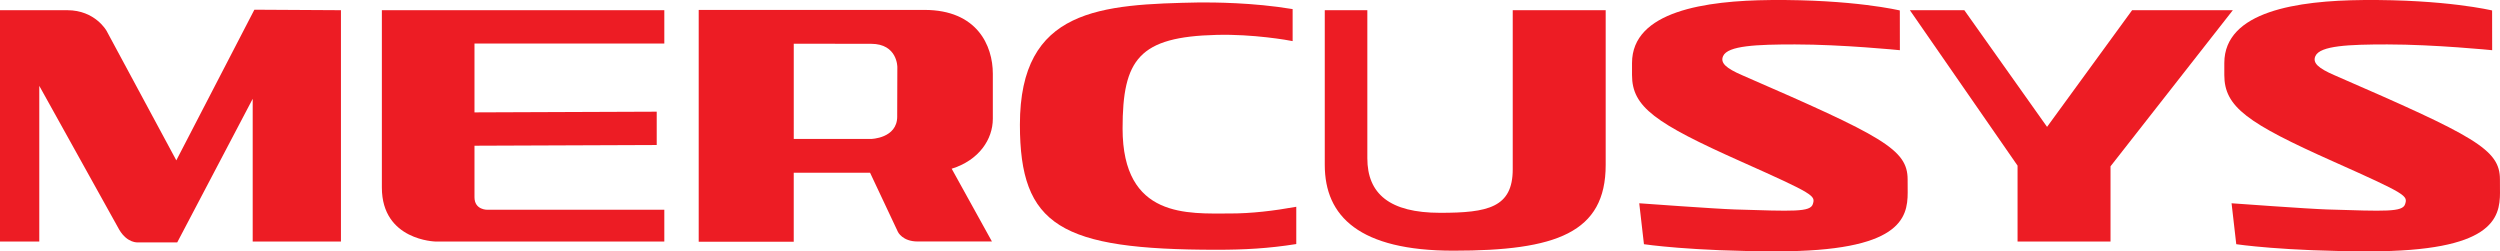
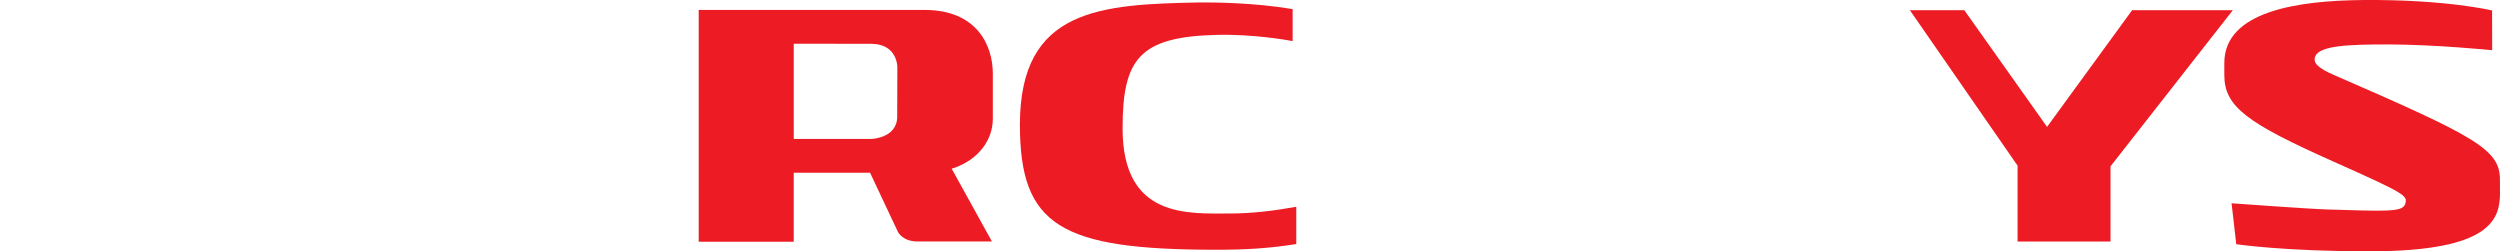
<svg xmlns="http://www.w3.org/2000/svg" id="Layer_2" data-name="Layer 2" viewBox="0 0 1668.59 167.74">
  <defs>
    <style>
      .cls-1 {
        fill: #ed1c24;
      }
    </style>
  </defs>
  <g id="Layer_1-2" data-name="Layer 1">
-     <path class="cls-1" d="M1273.26,128.43c0,17.49-5.18,39.31-87.21,39.31-57.49,0-88.82-4.75-88.82-4.75l-3.14-27.32s51.63,3.77,63.79,4.13c39.05,1.19,50.4,1.84,52.07-3.57,1.75-5.61,1.39-6.42-47.73-28.34-57.65-25.7-72.95-36.57-72.95-57.81v-8.02c.01-34.6,49-41.65,92.52-42.04,55.34-.5,86.22,6.96,86.22,6.96l.04,26.52s-38.52-3.85-70.02-3.85c-25.56,0-44.82.8-47.95,7.75-2.09,4.64,2.05,8.17,12.67,12.78,93.82,40.79,110.47,49.48,110.47,69.6,0,0,.04,4.96.04,8.64" />
    <path class="cls-1" d="M1668.59,128.43c0,17.49-5.17,39.31-87.21,39.31-57.49,0-88.82-4.75-88.82-4.75l-3.13-27.32s51.62,3.77,63.77,4.13c39.06,1.19,50.4,1.84,52.07-3.57,1.75-5.61,1.4-6.42-47.73-28.34-57.64-25.7-72.95-36.57-72.95-57.81v-8.02c.01-34.6,49.01-41.65,92.53-42.04,55.33-.5,86.2,6.96,86.2,6.96l.04,26.52s-38.52-3.85-70.02-3.85c-25.56,0-44.82.8-47.95,7.75-2.09,4.64,2.05,8.17,12.67,12.78,93.83,40.79,110.49,49.48,110.49,69.6,0,0,.03,4.96.03,8.64" />
    <polygon class="cls-1" points="1490.27 6.81 1408.64 111 1408.64 161.21 1346.59 161.21 1346.59 110.55 1274.72 6.81 1311.06 6.81 1366.28 84.68 1423.05 6.81 1490.27 6.81" />
-     <path class="cls-1" d="M443.39,161.21h-152.65s-35.87-.66-35.87-36.03V6.81h188.52v22.25h-126.7v45.95l121.63-.47v22.25l-121.63.47v34.38c0,8.6,8.58,8.36,8.58,8.36h118.12v21.2Z" />
-     <path class="cls-1" d="M1071.69,110.09c0,45.35-33.12,57.23-101.61,57.23-62.82,0-85.88-22.93-85.88-57.23V6.81h28.41v98.8c0,23.69,14.8,36.43,48.61,36.43,31.79,0,48.43-3.48,48.43-29.06V6.81h62.04v103.27Z" />
    <path class="cls-1" d="M598.83,77.78c0,14.62-17.49,14.97-17.49,14.97h-51.56V29.18l51.64.06c17.64,0,17.5,15.52,17.5,15.52l-.1,33.02ZM662.65,79.3v-30.1c0-18.86-10.56-42.58-45.61-42.58h-150.7v154.71h63.43v-46.05h50.94l18.62,39.54s3.02,6.35,13.06,6.35h49.66l-26.86-48.56c18.23-5.68,27.46-19.61,27.46-33.33" />
    <path class="cls-1" d="M862.75,6.06v21.38c-2.76-.59-26.39-4.79-50.76-4.15-51.8,1.26-62.74,16.32-62.74,62.47,0,60.27,43.81,56.73,71.87,56.73,14.01,0,28.81-1.73,44.06-4.47v24.87c-18.71,2.98-34.64,3.81-53.2,3.81-104.17,0-131.26-15.95-131.26-83.49,0-77.66,53.89-80.32,120.26-81.58,9.15,0,34.96,0,61.75,4.44" />
-     <path class="cls-1" d="M227.55,161.21h-58.89v-95.26l-50.37,95.84h-26.15s-7.09.73-12.52-8.42L26.22,57.3v103.91H0V6.81h44.92c18.64,0,26.21,13.78,26.21,13.78l46.55,86.44L169.78,6.48l57.78.33v154.39Z" />
  </g>
</svg>